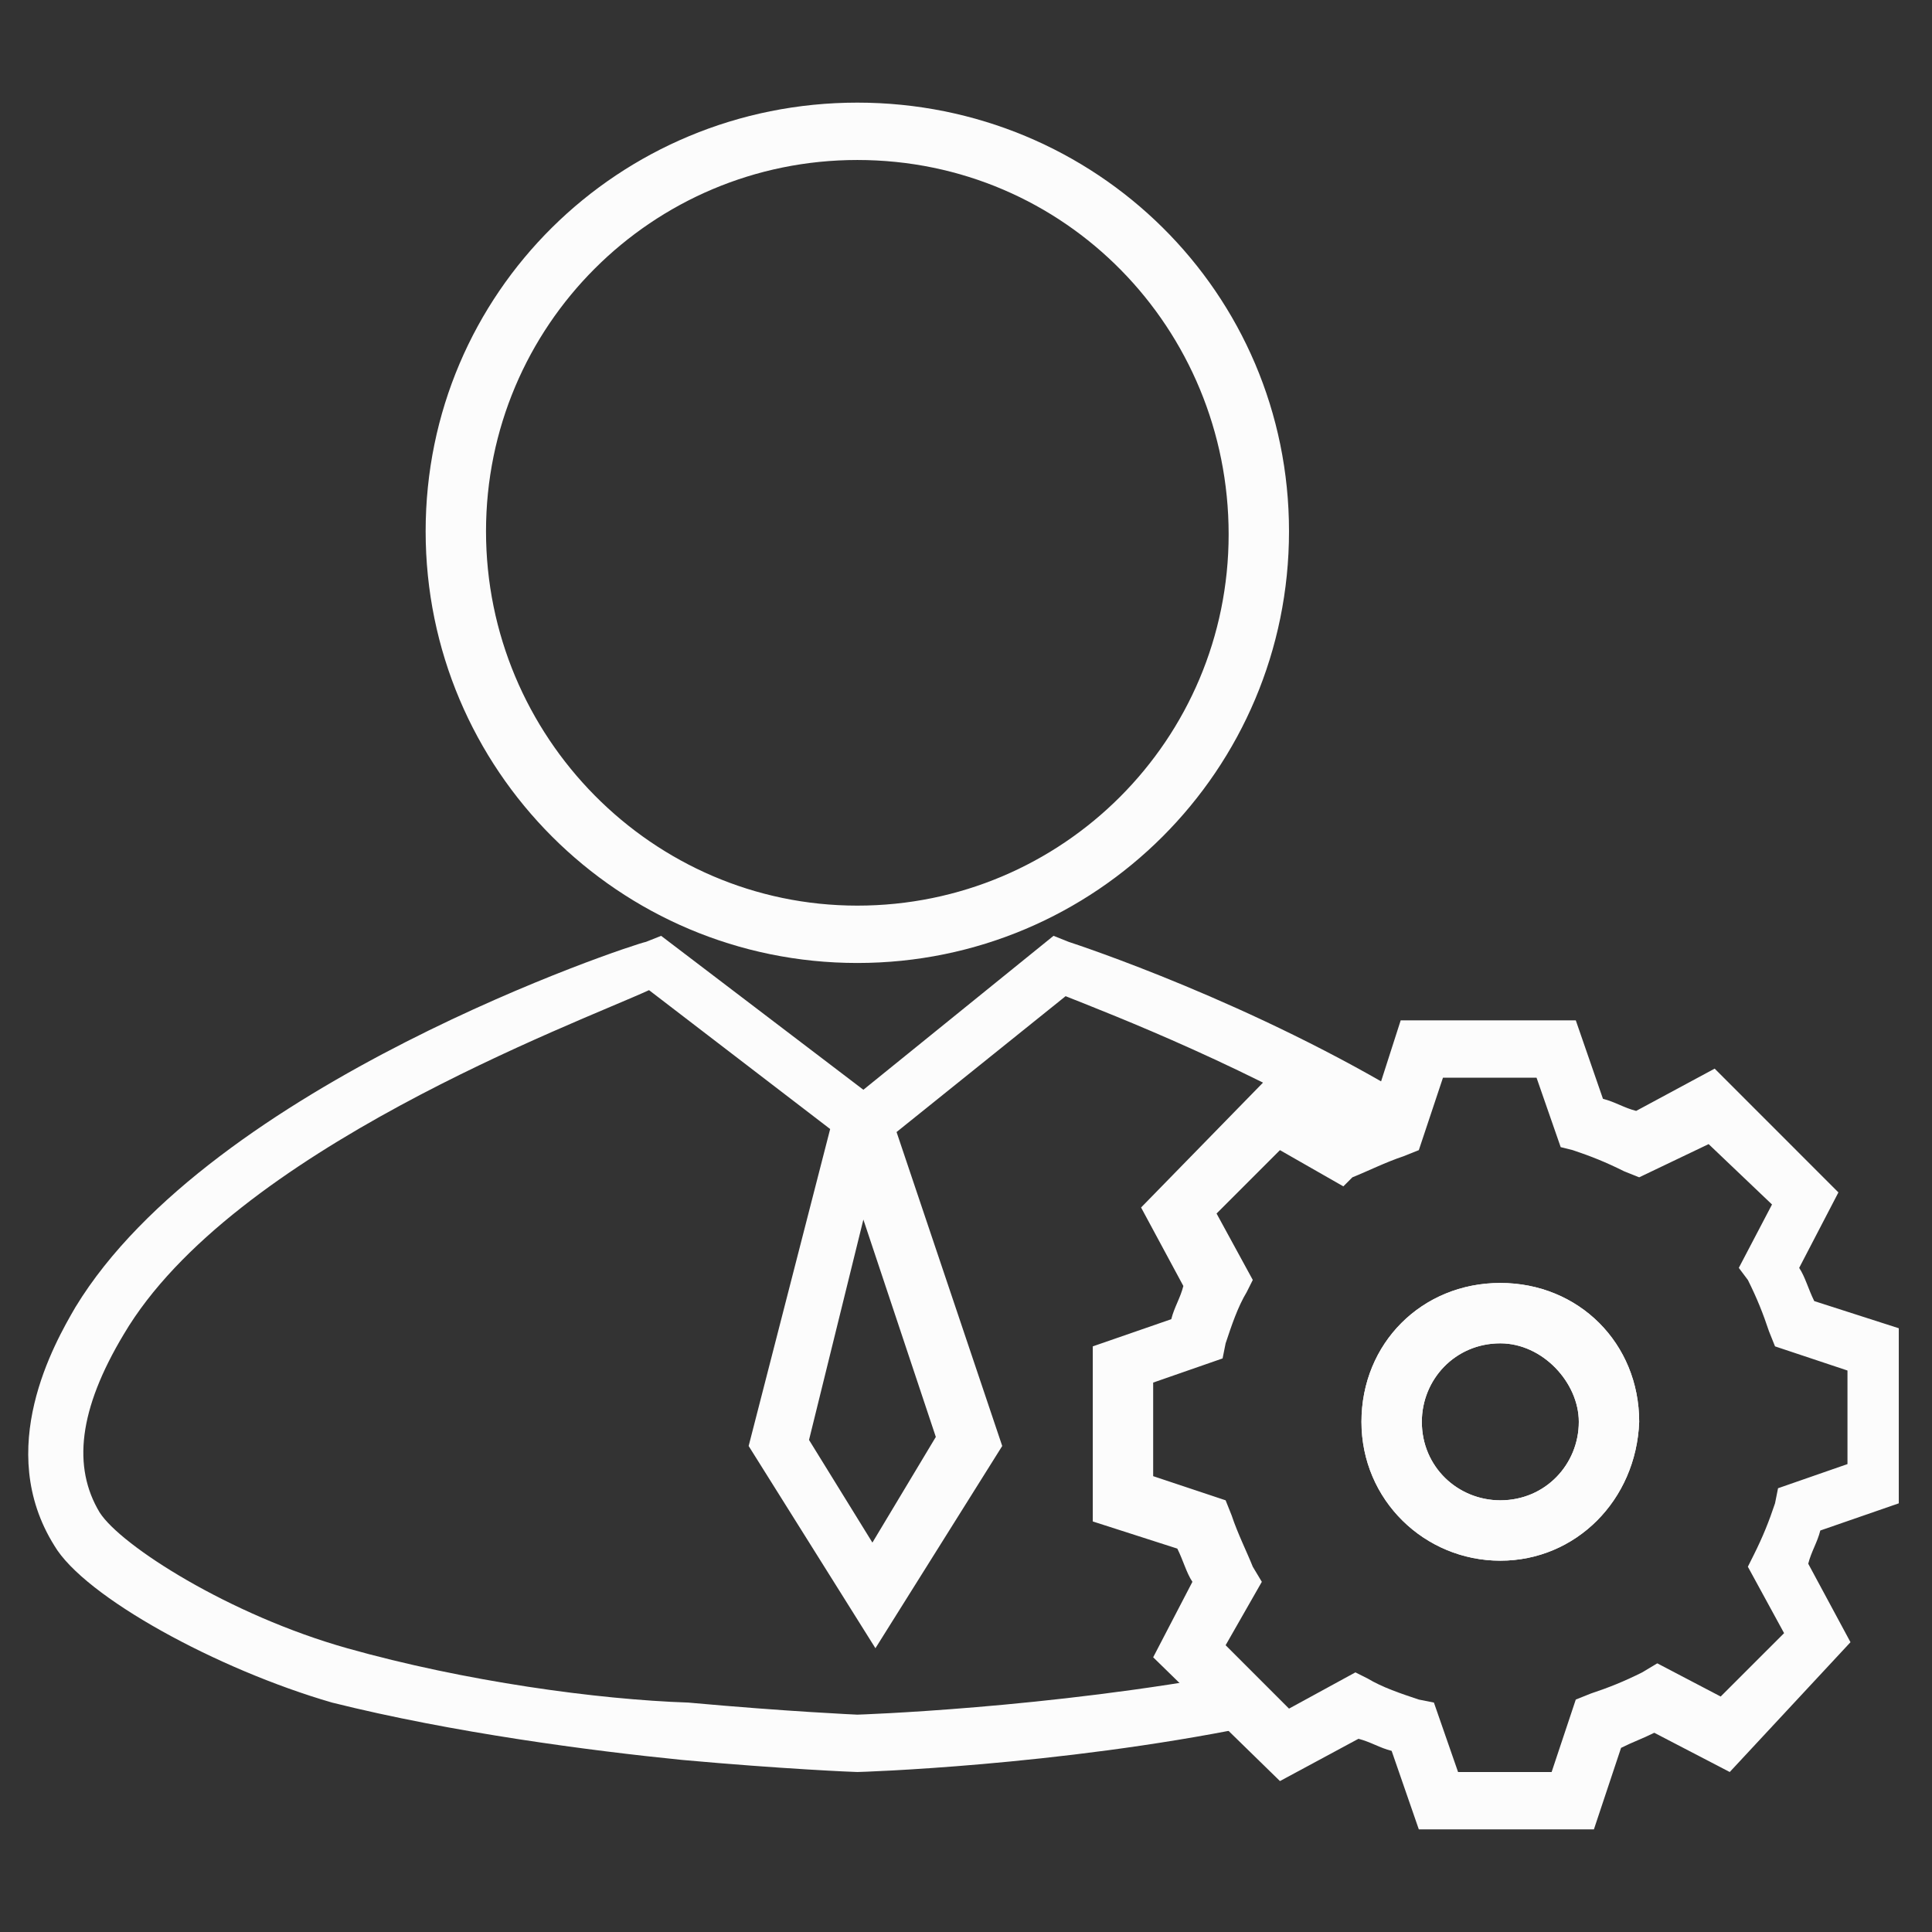
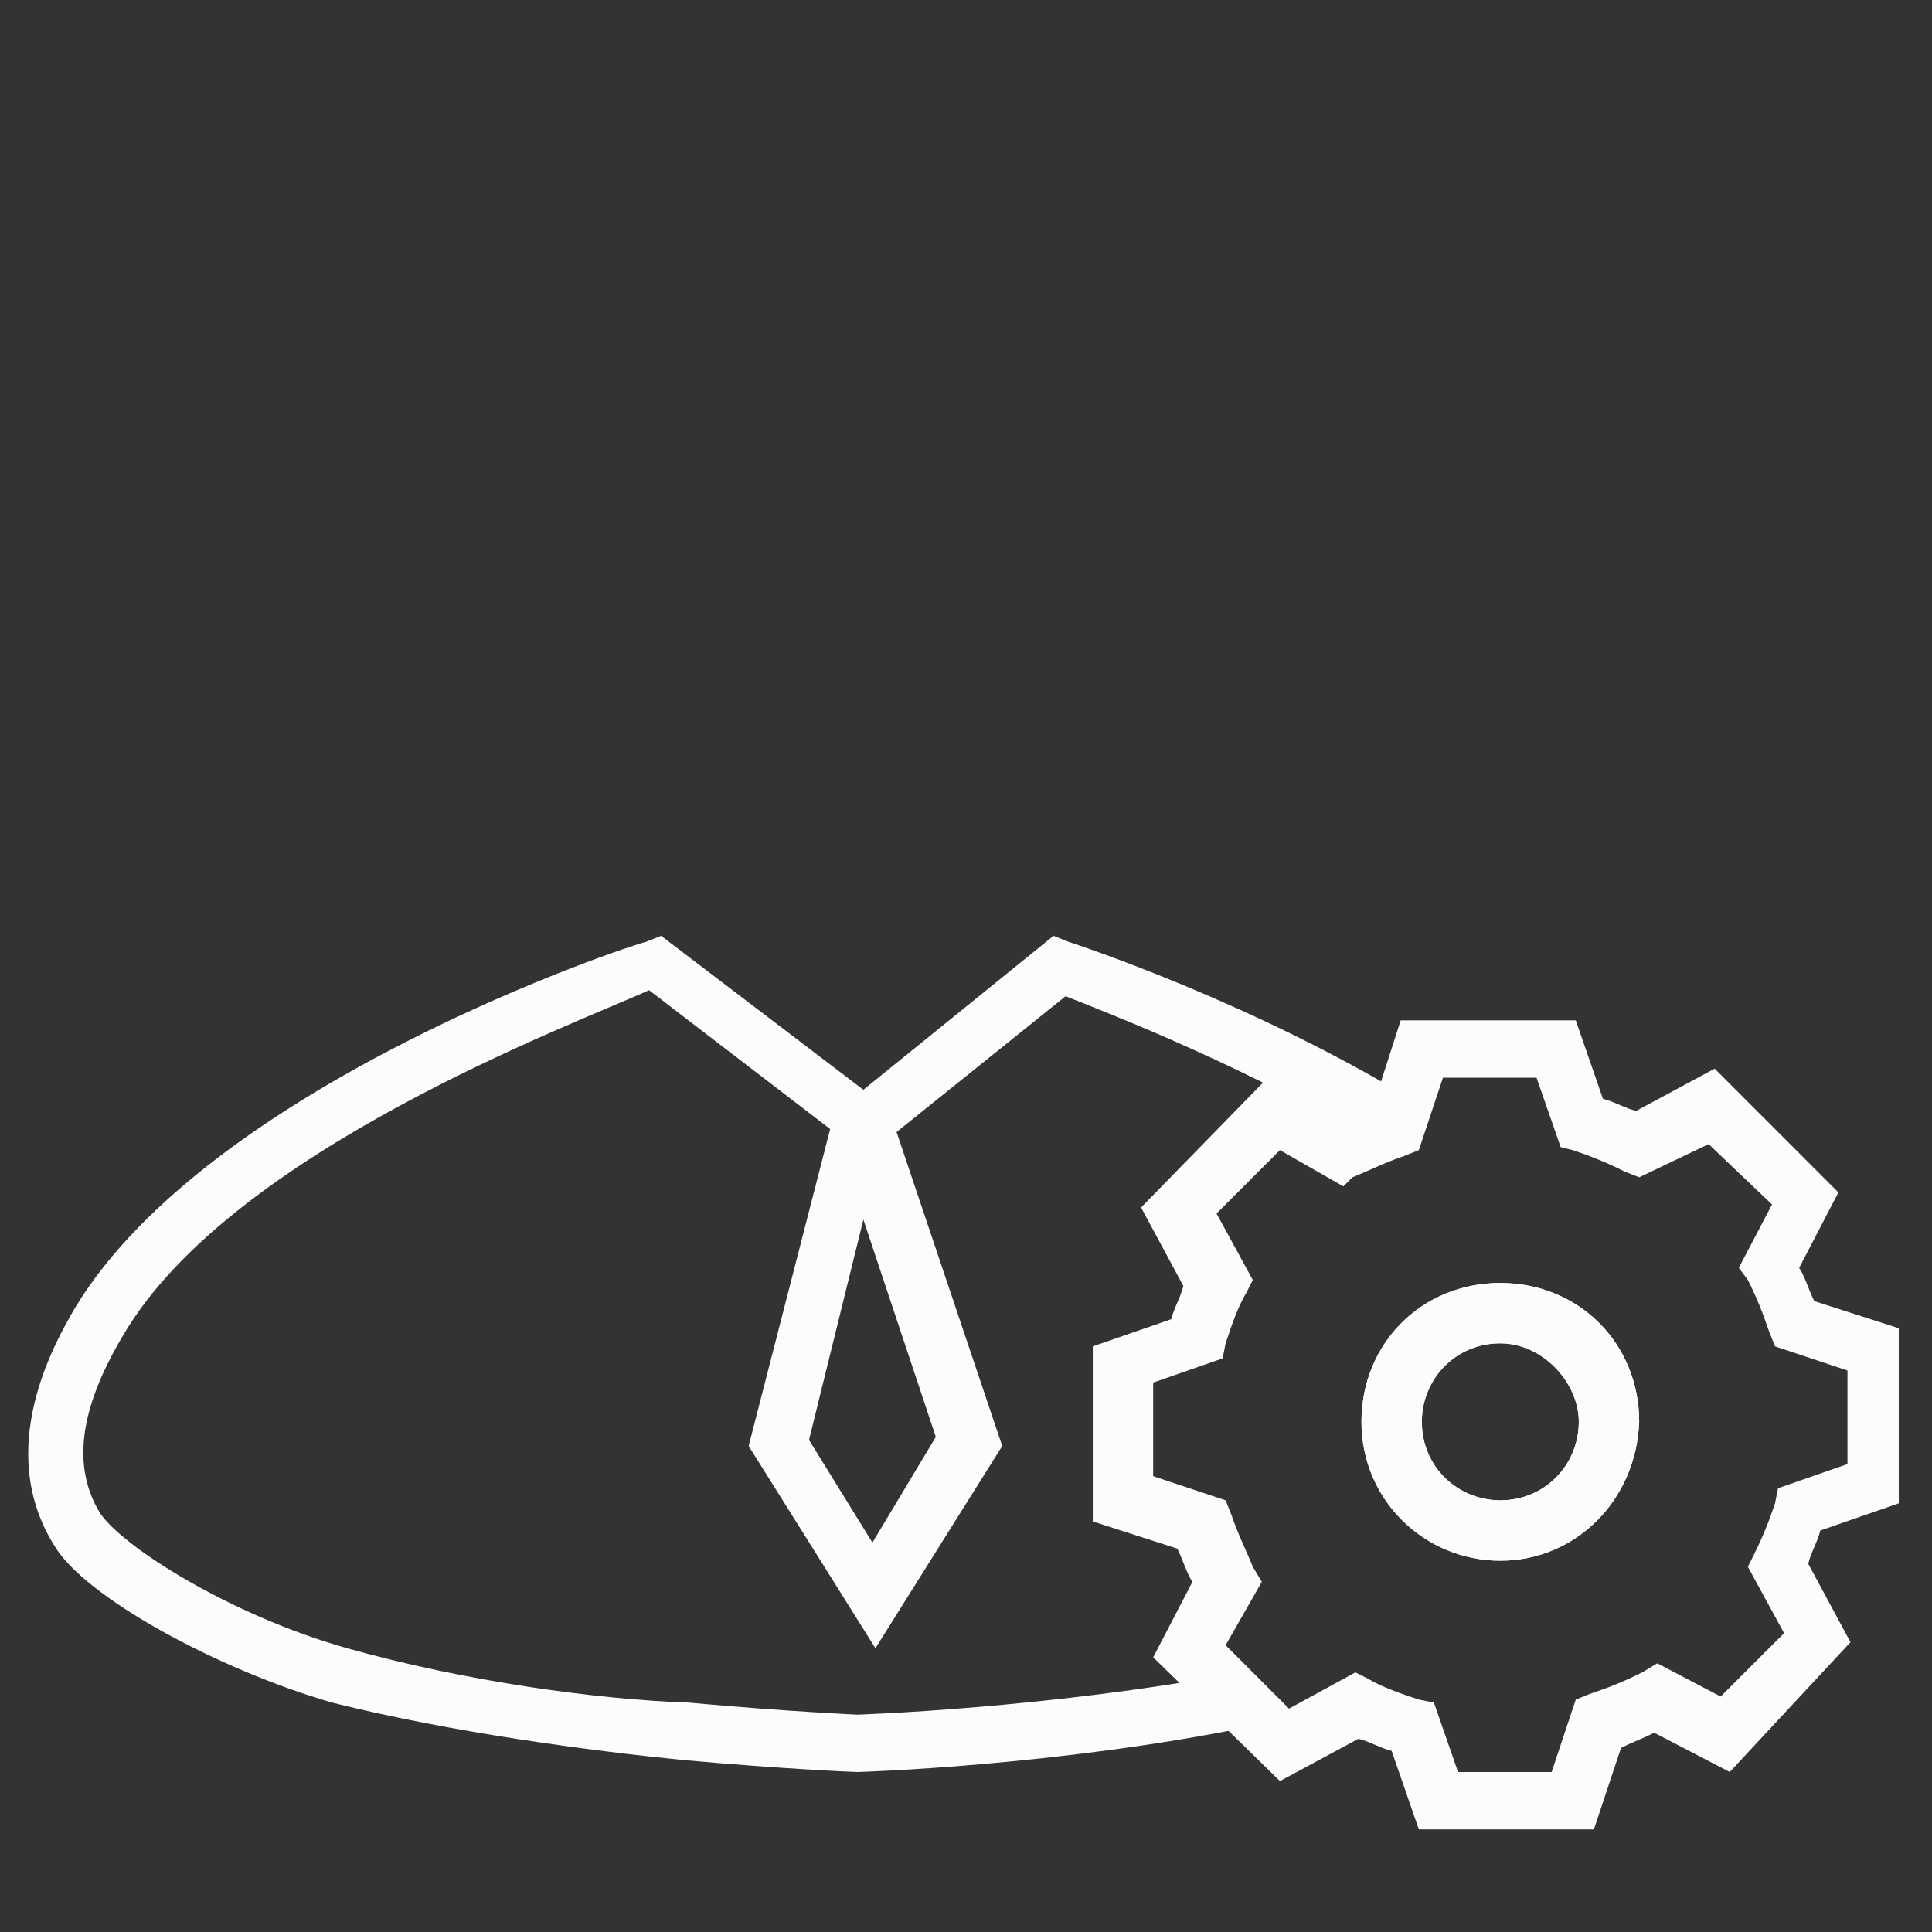
<svg xmlns="http://www.w3.org/2000/svg" width="100" height="100" viewBox="0 0 100 100" fill="none">
  <rect x="0" y="0" width="100" height="100" fill="#333333" stroke="none" />
-   <path d="M44.375 49.844C32.031 49.844 22.031 39.844 22.031 27.5C22.031 15.156 32.031 5.312 44.375 5.312C56.719 5.312 66.719 15.156 66.719 27.5C66.719 39.844 56.719 49.844 44.375 49.844ZM44.375 8.281C33.75 8.281 25.156 16.875 25.156 27.5C25.156 38.125 33.75 46.875 44.375 46.875C55 46.875 63.594 38.281 63.594 27.656C63.594 17.031 55.156 8.281 44.375 8.281Z" fill="#FCFCFC" />
  <path d="M44.375 91.719C44.219 91.719 40.469 91.562 35.312 91.094C30.625 90.625 23.437 89.688 17.187 88.125C11.25 86.406 4.375 82.656 2.812 80C-0.313 75 2.812 69.531 3.906 67.656C10.937 56.094 32.656 48.906 33.438 48.75L34.219 48.438L44.688 56.406L54.531 48.438L55.312 48.75C55.781 48.906 64.844 51.875 73.281 57.031L71.719 59.531C64.844 55.312 57.5 52.5 55.156 51.562L46.406 58.594L51.875 74.844L45.312 85.312L38.75 74.844L42.969 58.438L33.594 51.25C29.844 52.969 12.031 59.531 6.406 69.062C4.062 72.969 3.75 75.938 5.156 78.281C6.25 80 11.875 83.594 17.969 85.312C24.062 87.031 30.937 87.969 35.625 88.125C40.781 88.594 44.375 88.75 44.375 88.75C44.375 88.75 54.219 88.438 64.219 86.562L64.688 89.375C54.688 91.406 44.531 91.719 44.375 91.719ZM41.875 74.531L45.156 79.844L48.438 74.375L44.688 63.125L41.875 74.531ZM77.656 80.781C73.75 80.781 70.469 77.656 70.469 73.594C70.469 69.531 73.594 66.406 77.656 66.406C81.719 66.406 84.844 69.531 84.844 73.594C84.687 77.656 81.562 80.781 77.656 80.781ZM77.656 69.531C75.312 69.531 73.594 71.406 73.594 73.594C73.594 75.938 75.469 77.656 77.656 77.656C80 77.656 81.719 75.781 81.719 73.594C81.719 71.562 79.844 69.531 77.656 69.531Z" fill="#FCFCFC" />
  <path d="M82.5 94.688H73.438L72.031 90.625C71.406 90.469 70.938 90.156 70.312 90L66.25 92.188L59.688 85.781L61.719 81.875C61.406 81.406 61.25 80.781 60.938 80.156L56.562 78.75V69.688L60.625 68.281C60.781 67.656 61.094 67.188 61.25 66.562L59.062 62.5L65.469 55.938L69.375 57.969C69.844 57.656 70.469 57.5 71.094 57.188L72.5 52.812H81.562L82.969 56.875C83.594 57.031 84.062 57.344 84.688 57.5L88.75 55.312L95.156 61.719L93.125 65.625C93.438 66.094 93.594 66.719 93.906 67.344L98.281 68.75V77.812L94.219 79.219C94.062 79.844 93.75 80.312 93.594 80.938L95.781 85L89.531 91.719L85.625 89.688C85 90 84.531 90.156 83.906 90.469L82.5 94.688ZM75.469 91.719H80.312L81.562 87.969L82.344 87.656C83.281 87.344 84.062 87.031 85 86.562L85.781 86.094L89.062 87.812L92.344 84.531L90.469 81.094L90.781 80.469C91.25 79.531 91.562 78.75 91.875 77.812L92.031 77.031L95.625 75.781V70.938L91.875 69.688L91.562 68.906C91.25 67.969 90.938 67.188 90.469 66.25L90 65.625L91.719 62.344L88.438 59.219L84.844 60.938L84.062 60.625C83.125 60.156 82.344 59.844 81.406 59.531L80.781 59.375L79.531 55.781H74.688L73.438 59.531L72.656 59.844C71.719 60.156 70.781 60.625 70 60.938L69.531 61.406L66.25 59.531L62.969 62.812L64.844 66.25L64.531 66.875C64.062 67.656 63.75 68.594 63.438 69.531L63.281 70.312L59.688 71.562V76.406L63.438 77.656L63.75 78.438C64.062 79.375 64.531 80.312 64.844 81.094L65.312 81.875L63.438 85.156L66.719 88.438L70.156 86.562L70.781 86.875C71.562 87.344 72.5 87.656 73.438 87.969L74.219 88.125L75.469 91.719ZM77.656 80.781C73.75 80.781 70.469 77.656 70.469 73.594C70.469 69.531 73.594 66.406 77.656 66.406C81.719 66.406 84.844 69.531 84.844 73.594C84.688 77.656 81.562 80.781 77.656 80.781ZM77.656 69.531C75.312 69.531 73.594 71.406 73.594 73.594C73.594 75.938 75.469 77.656 77.656 77.656C80 77.656 81.719 75.781 81.719 73.594C81.719 71.562 79.844 69.531 77.656 69.531Z" fill="#FCFCFC" />
</svg>